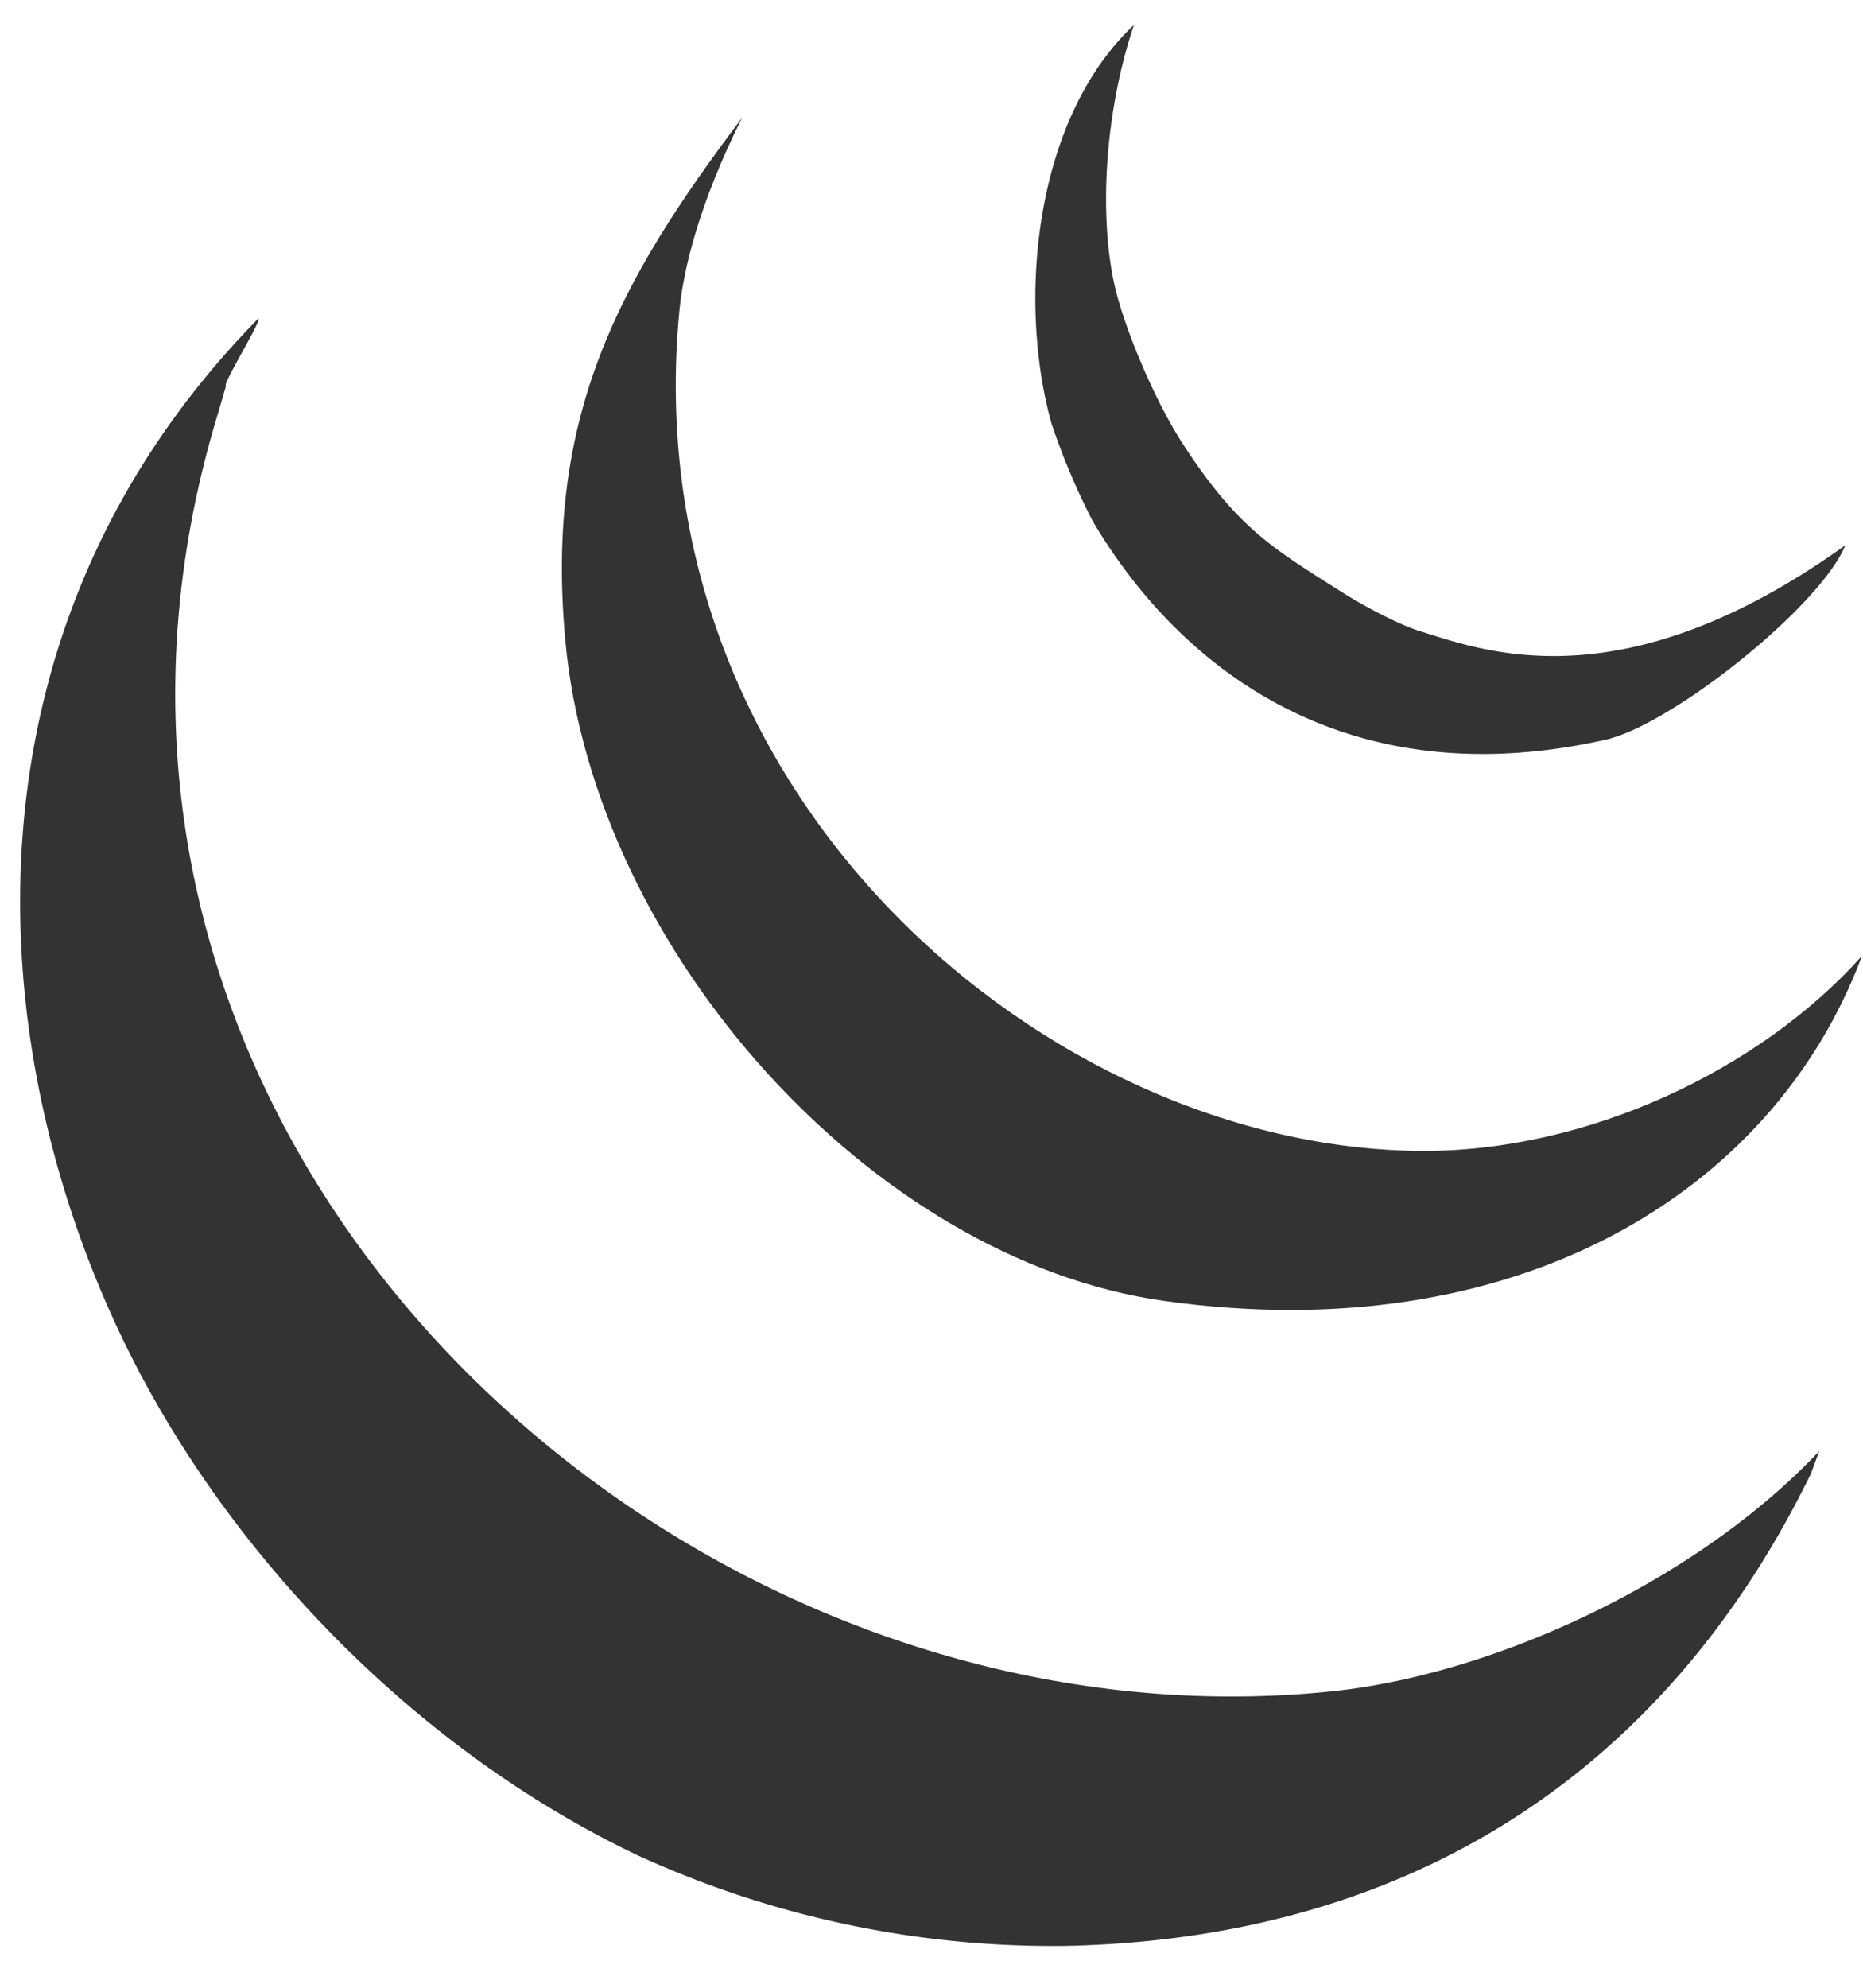
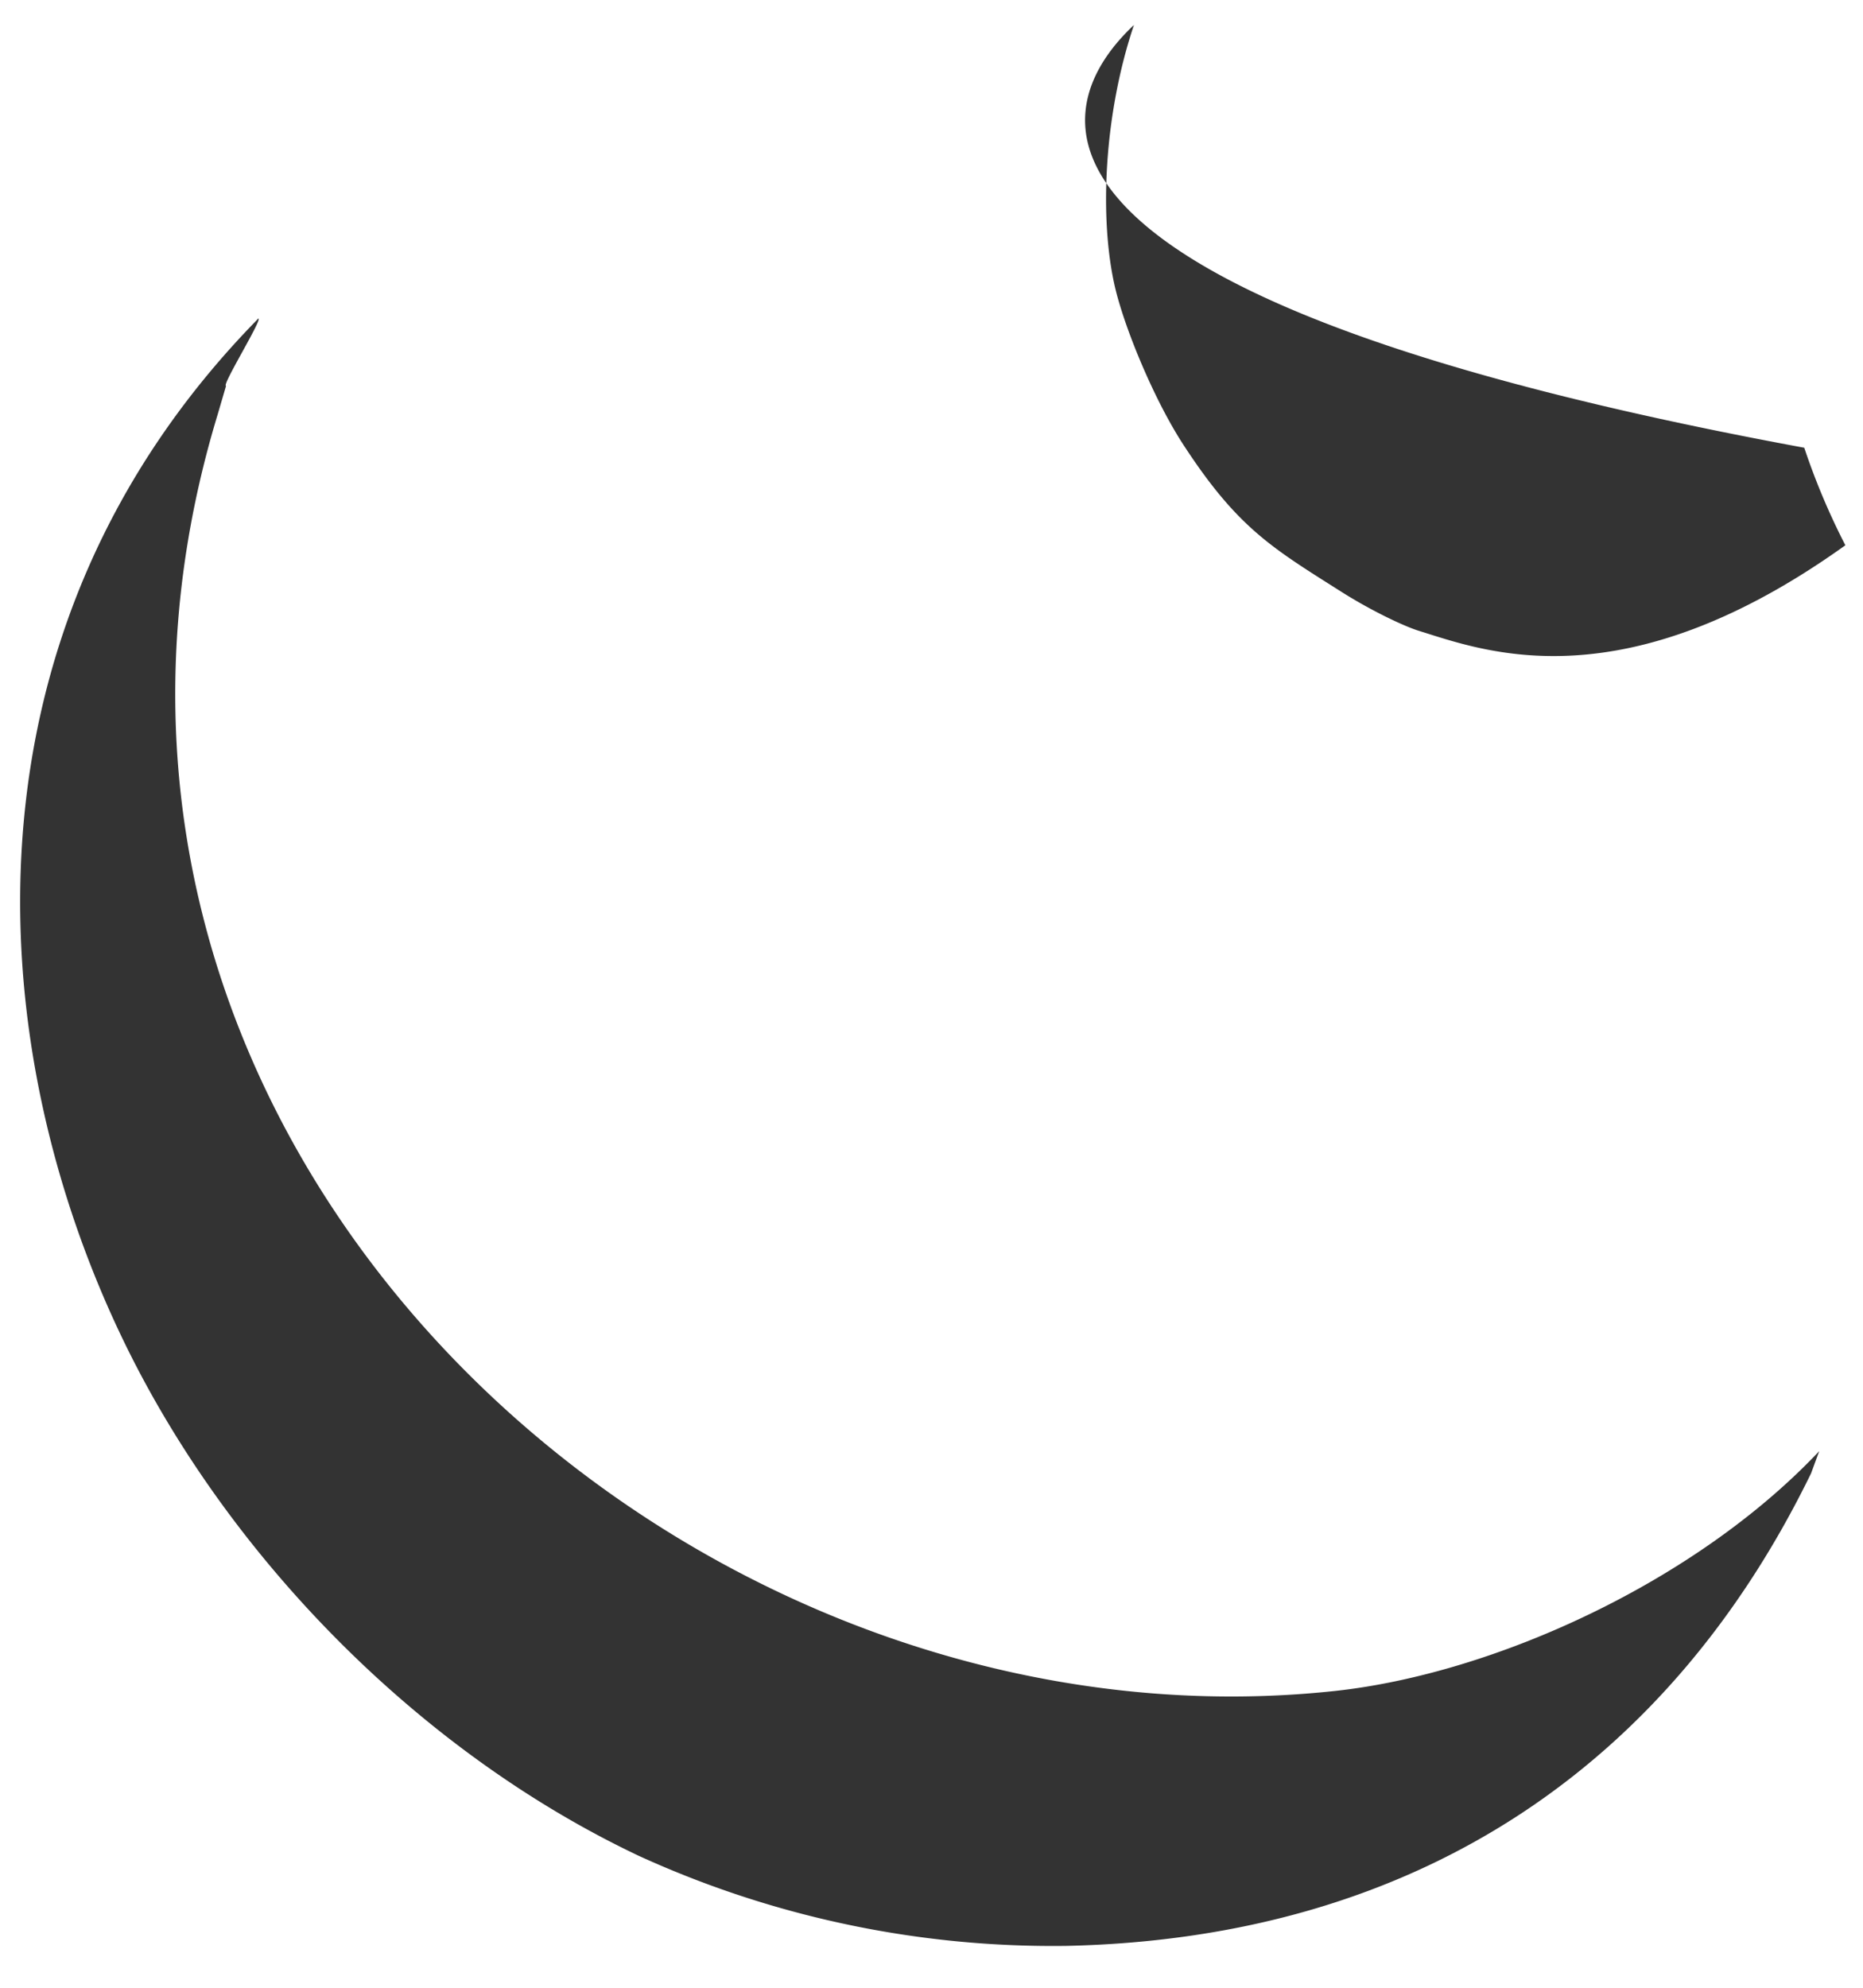
<svg xmlns="http://www.w3.org/2000/svg" width="15" height="16">
  <g fill="#333">
    <path d="M14.648 11.679l-.066.18c-1.131 2.32-3.136 3.741-5.995 3.804a8.025 8.025 0 01-3.442-.724c-1.795-.85-3.305-2.423-4.13-4.105C-.168 8.422-.38 5.068 2.08 2.564c.038 0-.299.542-.26.542l-.068.232c-1.773 5.84 3.688 10.845 8.997 10.273 1.275-.138 2.902-.873 3.9-1.932" />
-     <path d="M11.436 9.264c1.335.01 2.73-.647 3.556-1.57-.722 1.931-2.815 3.172-5.621 2.777-2.35-.33-4.588-2.819-4.819-5.312-.168-1.815.433-2.898 1.423-4.211-.344.687-.473 1.217-.505 1.555-.376 3.925 2.98 6.74 5.966 6.761" />
-     <path d="M14.858 4.389c-.207.5-1.403 1.447-1.93 1.565-2.091.47-3.43-.574-4.131-1.761a5.585 5.585 0 01-.331-.785C8.194 2.435 8.319.963 9.13.201c-.244.725-.28 1.566-.152 2.113.078.331.316.909.554 1.272.432.661.706.822 1.261 1.173.25.159.519.285.635.32.526.163 1.638.593 3.43-.69" />
+     <path d="M14.858 4.389a5.585 5.585 0 01-.331-.785C8.194 2.435 8.319.963 9.13.201c-.244.725-.28 1.566-.152 2.113.078.331.316.909.554 1.272.432.661.706.822 1.261 1.173.25.159.519.285.635.32.526.163 1.638.593 3.43-.69" />
  </g>
</svg>